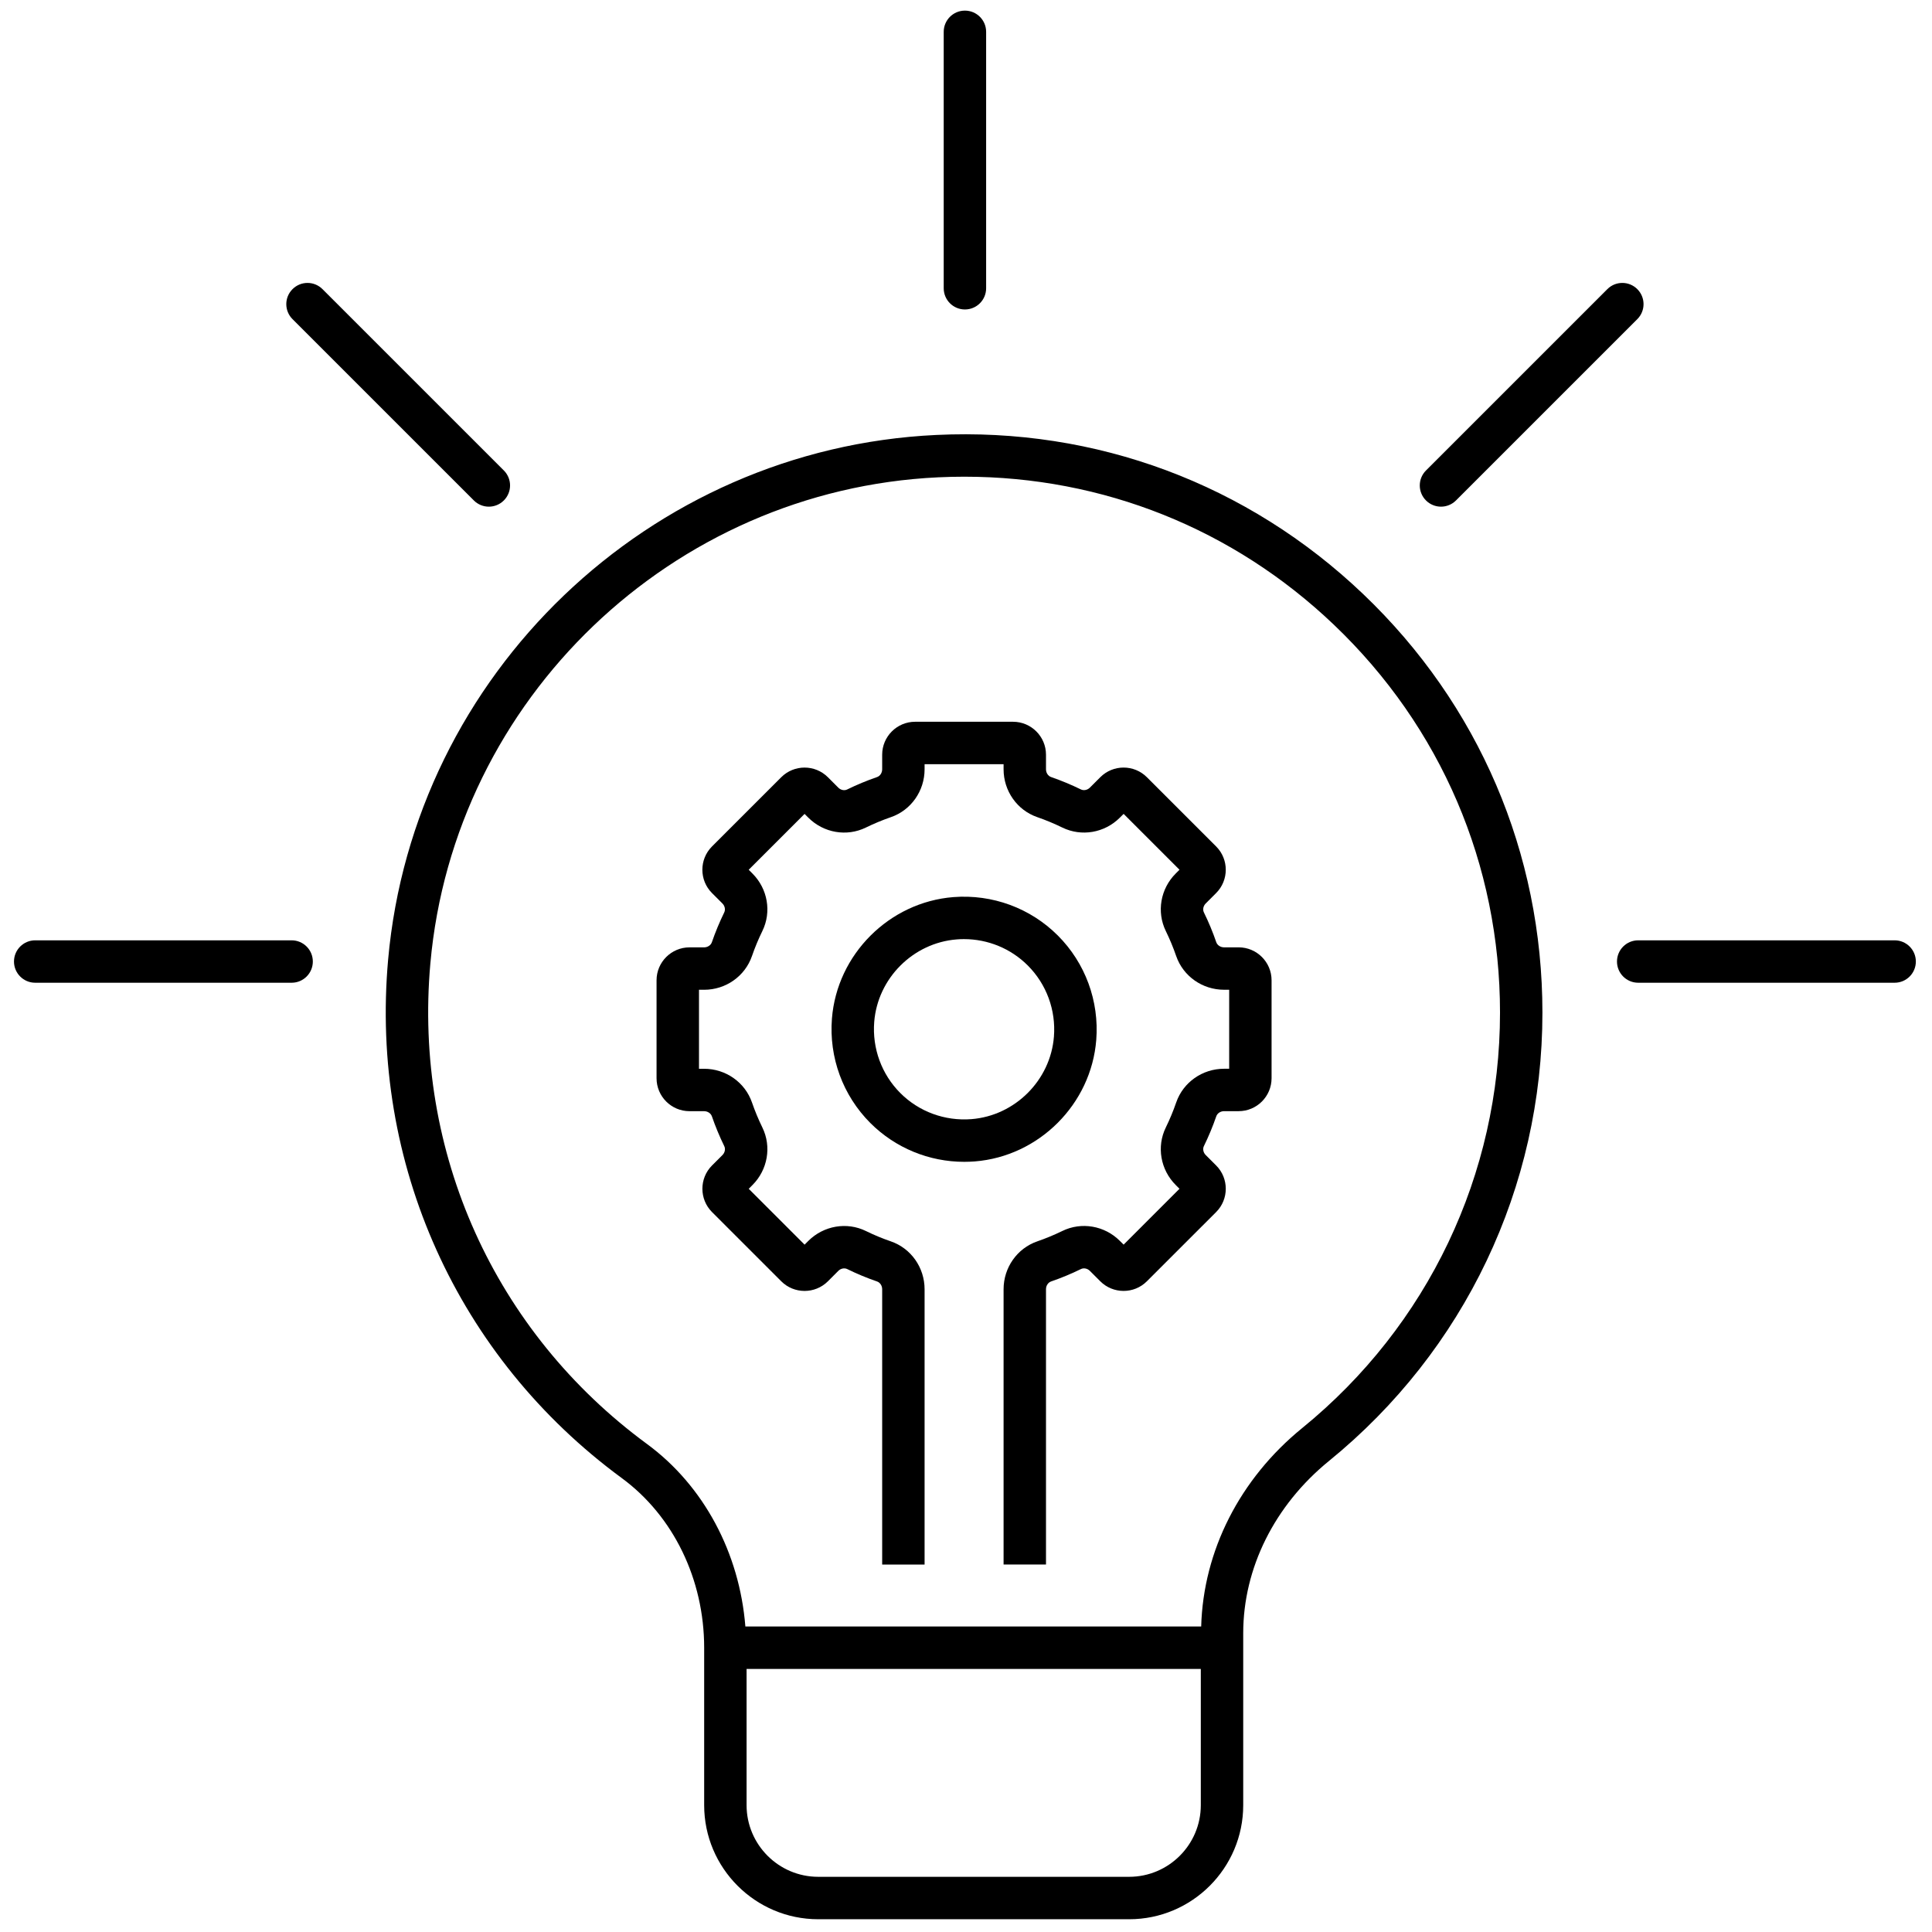
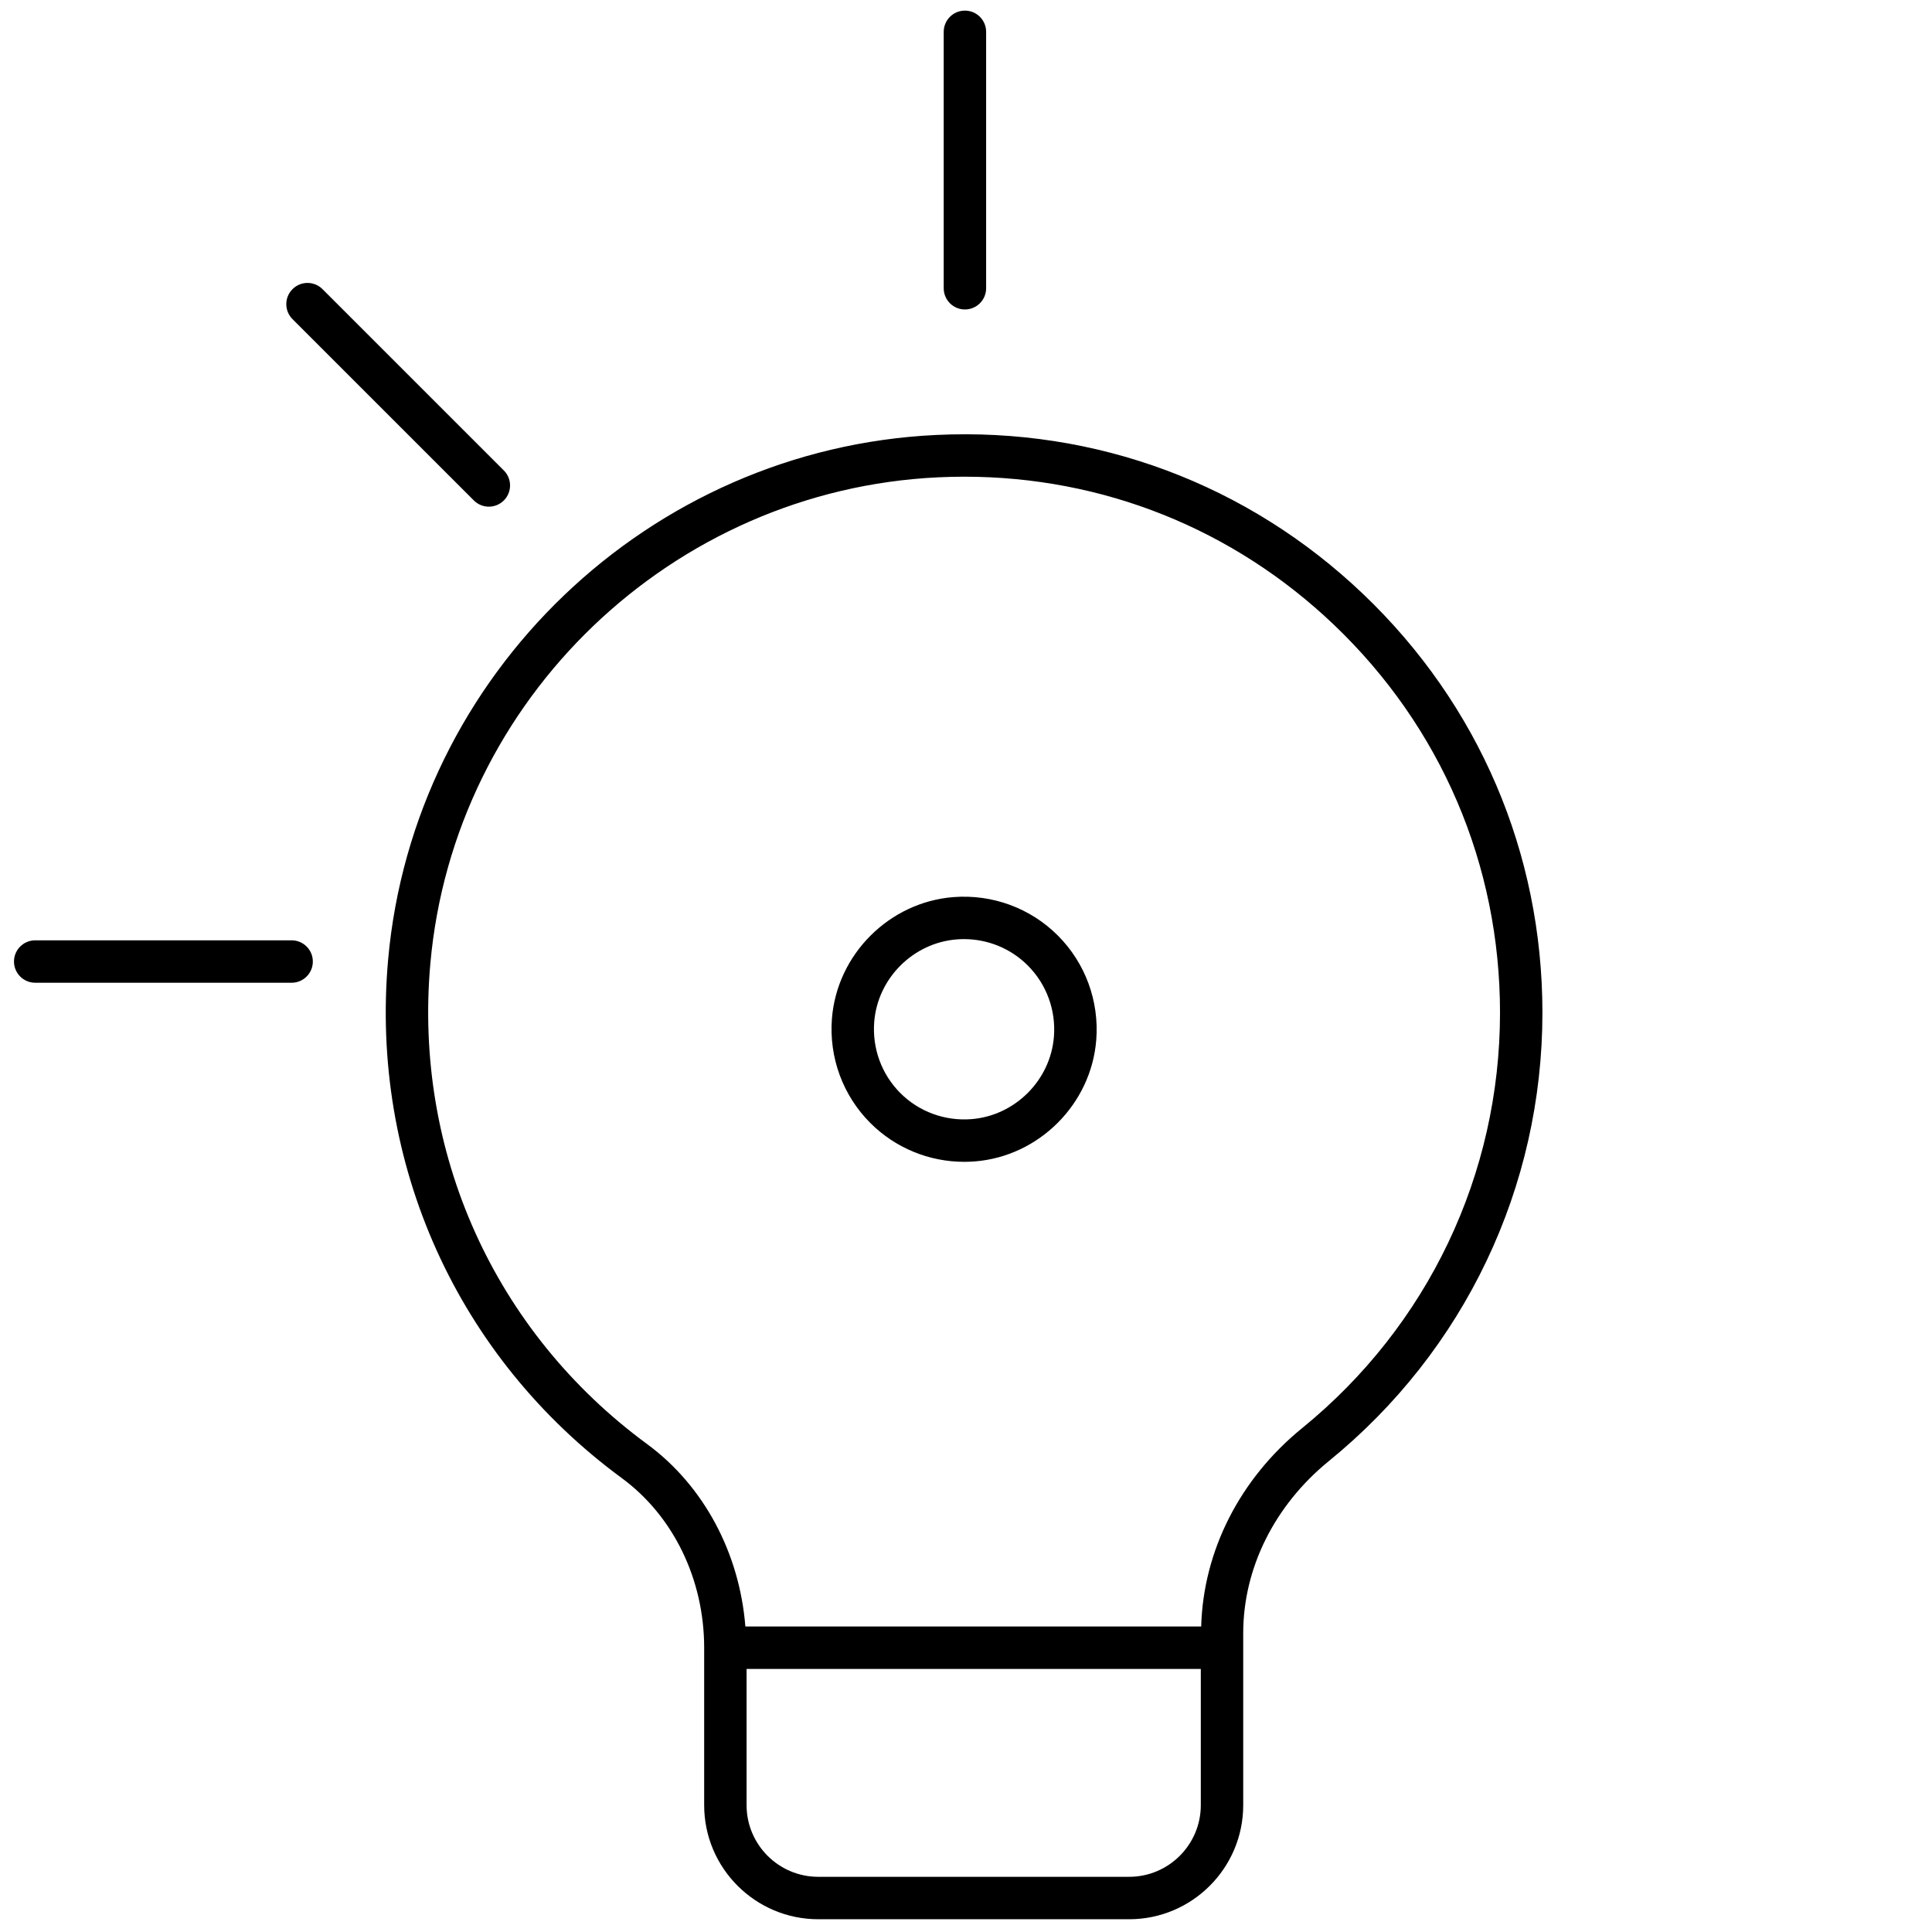
<svg xmlns="http://www.w3.org/2000/svg" version="1.1" width="256" height="256" viewBox="0 0 256 256" xml:space="preserve">
  <defs>
</defs>
  <g style="stroke: none; stroke-width: 0; stroke-dasharray: none; stroke-linecap: butt; stroke-linejoin: miter; stroke-miterlimit: 10; fill: none; fill-rule: nonzero; opacity: 1;" transform="translate(1.407 1.407) scale(2.81 2.81)">
    <path d="M 13.252 45.84 H 1.159 c -0.552 0 -1 -0.448 -1 -1 s 0.448 -1 1 -1 h 12.092 c 0.552 0 1 0.448 1 1 S 13.804 45.84 13.252 45.84 z" style="stroke: none; stroke-width: 1; stroke-dasharray: none; stroke-linecap: butt; stroke-linejoin: miter; stroke-miterlimit: 10; fill: rgb(0,0,0); fill-rule: nonzero; opacity: 1;" transform=" matrix(1 0 0 1 0 0) " stroke-linecap="round" />
-     <path d="M 88.841 45.84 H 76.748 c -0.553 0 -1 -0.448 -1 -1 s 0.447 -1 1 -1 h 12.093 c 0.553 0 1 0.448 1 1 S 89.393 45.84 88.841 45.84 z" style="stroke: none; stroke-width: 1; stroke-dasharray: none; stroke-linecap: butt; stroke-linejoin: miter; stroke-miterlimit: 10; fill: rgb(0,0,0); fill-rule: nonzero; opacity: 1;" transform=" matrix(1 0 0 1 0 0) " stroke-linecap="round" />
-     <path d="M 67.449 23.391 c -0.256 0 -0.512 -0.098 -0.707 -0.293 c -0.391 -0.391 -0.391 -1.023 0 -1.414 l 8.551 -8.55 c 0.391 -0.391 1.023 -0.391 1.414 0 s 0.391 1.023 0 1.414 l -8.551 8.55 C 67.961 23.293 67.705 23.391 67.449 23.391 z" style="stroke: none; stroke-width: 1; stroke-dasharray: none; stroke-linecap: butt; stroke-linejoin: miter; stroke-miterlimit: 10; fill: rgb(0,0,0); fill-rule: nonzero; opacity: 1;" transform=" matrix(1 0 0 1 0 0) " stroke-linecap="round" />
    <path d="M 45 14.092 c -0.552 0 -1 -0.448 -1 -1 V 1 c 0 -0.552 0.448 -1 1 -1 s 1 0.448 1 1 v 12.092 C 46 13.645 45.552 14.092 45 14.092 z" style="stroke: none; stroke-width: 1; stroke-dasharray: none; stroke-linecap: butt; stroke-linejoin: miter; stroke-miterlimit: 10; fill: rgb(0,0,0); fill-rule: nonzero; opacity: 1;" transform=" matrix(1 0 0 1 0 0) " stroke-linecap="round" />
    <path d="M 22.551 23.391 c -0.256 0 -0.512 -0.098 -0.707 -0.293 l -8.551 -8.55 c -0.391 -0.391 -0.391 -1.023 0 -1.414 s 1.023 -0.391 1.414 0 l 8.551 8.55 c 0.391 0.391 0.391 1.023 0 1.414 C 23.062 23.293 22.806 23.391 22.551 23.391 z" style="stroke: none; stroke-width: 1; stroke-dasharray: none; stroke-linecap: butt; stroke-linejoin: miter; stroke-miterlimit: 10; fill: rgb(0,0,0); fill-rule: nonzero; opacity: 1;" transform=" matrix(1 0 0 1 0 0) " stroke-linecap="round" />
    <path d="M 44.968 54.285 c -1.659 0 -3.25 -0.653 -4.428 -1.831 c -1.295 -1.296 -1.955 -3.091 -1.811 -4.925 c 0.239 -3.026 2.701 -5.488 5.727 -5.727 c 1.834 -0.144 3.629 0.515 4.925 1.811 c 1.296 1.296 1.956 3.091 1.812 4.925 c -0.238 3.026 -2.7 5.488 -5.727 5.728 l 0 0 C 45.299 54.278 45.133 54.285 44.968 54.285 z M 44.953 43.783 c -0.113 0 -0.227 0.004 -0.34 0.014 c -2.056 0.162 -3.728 1.834 -3.89 3.89 c -0.099 1.25 0.35 2.473 1.23 3.354 c 0.881 0.881 2.098 1.329 3.354 1.231 l 0 0 c 2.056 -0.162 3.729 -1.835 3.89 -3.89 c 0.099 -1.251 -0.351 -2.473 -1.231 -3.354 C 47.166 44.227 46.083 43.783 44.953 43.783 z" style="stroke: none; stroke-width: 1; stroke-dasharray: none; stroke-linecap: butt; stroke-linejoin: miter; stroke-miterlimit: 10; fill: rgb(0,0,0); fill-rule: nonzero; opacity: 1;" transform=" matrix(1 0 0 1 0 0) " stroke-linecap="round" />
-     <path d="M 48.823 73.274 h -2 V 60.293 c 0 -1.021 0.639 -1.929 1.588 -2.257 c 0.405 -0.14 0.803 -0.305 1.182 -0.49 c 0.902 -0.441 1.992 -0.253 2.712 0.466 l 0.179 0.178 l 2.634 -2.634 l -0.177 -0.177 c -0.721 -0.721 -0.909 -1.811 -0.469 -2.712 c 0.188 -0.384 0.353 -0.781 0.491 -1.182 c 0.329 -0.951 1.236 -1.589 2.258 -1.589 h 0.24 v -3.725 h -0.241 c -1.021 0 -1.928 -0.638 -2.257 -1.587 c -0.139 -0.404 -0.304 -0.801 -0.491 -1.183 c -0.44 -0.902 -0.252 -1.992 0.469 -2.712 l 0.177 -0.177 l -2.634 -2.634 l -0.178 0.177 c -0.72 0.721 -1.809 0.908 -2.712 0.468 c -0.383 -0.187 -0.78 -0.353 -1.183 -0.492 c -0.949 -0.327 -1.588 -1.234 -1.588 -2.256 v -0.241 h -3.725 v 0.241 c 0 1.022 -0.638 1.929 -1.588 2.257 c -0.404 0.14 -0.802 0.305 -1.182 0.491 c -0.902 0.441 -1.992 0.253 -2.712 -0.467 l -0.177 -0.177 l -2.635 2.634 l 0.177 0.177 c 0.721 0.721 0.909 1.81 0.468 2.711 c -0.188 0.385 -0.354 0.783 -0.491 1.182 c -0.329 0.951 -1.235 1.589 -2.257 1.589 h -0.241 v 3.725 h 0.241 c 1.021 0 1.928 0.638 2.257 1.587 c 0.138 0.399 0.303 0.798 0.492 1.185 c 0.44 0.9 0.252 1.99 -0.468 2.711 l -0.177 0.177 l 2.635 2.634 l 0.176 -0.177 c 0.722 -0.72 1.813 -0.907 2.712 -0.468 c 0.38 0.187 0.778 0.352 1.182 0.491 c 0.95 0.328 1.588 1.235 1.588 2.257 v 12.981 h -2 V 60.293 c 0 -0.167 -0.099 -0.317 -0.241 -0.366 c -0.482 -0.166 -0.956 -0.363 -1.409 -0.586 c -0.13 -0.063 -0.304 -0.029 -0.419 0.087 l -0.491 0.492 c -0.608 0.605 -1.593 0.604 -2.197 0 l -3.267 -3.266 c -0.605 -0.607 -0.604 -1.592 0 -2.196 l 0.493 -0.493 c 0.115 -0.115 0.15 -0.287 0.085 -0.419 c -0.225 -0.461 -0.421 -0.935 -0.585 -1.41 c -0.049 -0.14 -0.2 -0.239 -0.367 -0.239 h -0.688 c -0.856 0 -1.553 -0.696 -1.553 -1.553 v -4.619 c 0 -0.856 0.697 -1.553 1.553 -1.553 h 0.688 c 0.167 0 0.317 -0.099 0.367 -0.241 c 0.164 -0.476 0.361 -0.95 0.584 -1.408 c 0.064 -0.132 0.029 -0.304 -0.085 -0.419 l -0.493 -0.493 c -0.605 -0.605 -0.605 -1.59 -0.001 -2.196 l 3.268 -3.267 c 0.605 -0.604 1.589 -0.605 2.196 -0.001 l 0.494 0.495 c 0.115 0.115 0.288 0.15 0.419 0.084 c 0.452 -0.221 0.925 -0.418 1.407 -0.584 c 0.143 -0.049 0.242 -0.2 0.242 -0.367 v -0.688 c 0 -0.856 0.697 -1.553 1.553 -1.553 h 4.619 c 0.856 0 1.553 0.697 1.553 1.553 v 0.688 c 0 0.167 0.099 0.317 0.241 0.366 c 0.479 0.166 0.952 0.362 1.407 0.585 c 0.134 0.063 0.305 0.029 0.42 -0.085 l 0.493 -0.493 c 0.606 -0.606 1.592 -0.605 2.196 0 l 3.267 3.266 c 0.605 0.606 0.604 1.591 0 2.196 l -0.493 0.493 c -0.115 0.115 -0.15 0.288 -0.086 0.419 c 0.223 0.454 0.42 0.928 0.585 1.409 c 0.049 0.141 0.199 0.24 0.366 0.24 h 0.688 c 0.856 0 1.553 0.697 1.553 1.553 v 4.619 c 0 0.856 -0.696 1.553 -1.553 1.553 H 57.22 c -0.167 0 -0.318 0.1 -0.367 0.241 c -0.165 0.478 -0.361 0.951 -0.585 1.408 c -0.064 0.132 -0.029 0.304 0.086 0.419 l 0.493 0.493 c 0.604 0.604 0.605 1.589 0.002 2.194 l -3.269 3.268 c -0.606 0.606 -1.592 0.604 -2.196 0 l -0.493 -0.493 c -0.115 -0.115 -0.289 -0.149 -0.419 -0.085 c -0.452 0.222 -0.926 0.419 -1.408 0.585 c -0.142 0.049 -0.241 0.199 -0.241 0.366 V 73.274 z" style="stroke: none; stroke-width: 1; stroke-dasharray: none; stroke-linecap: butt; stroke-linejoin: miter; stroke-miterlimit: 10; fill: rgb(0,0,0); fill-rule: nonzero; opacity: 1;" transform=" matrix(1 0 0 1 0 0) " stroke-linecap="round" />
    <path d="M 63.783 27.516 c -5.445 -5.195 -12.6 -7.868 -20.138 -7.506 c -13.532 0.637 -24.642 11.273 -25.844 24.742 c -0.857 9.607 3.262 18.747 11.02 24.448 c 2.432 1.787 3.883 4.777 3.883 7.998 v 7.424 c 0 2.966 2.413 5.379 5.379 5.379 h 14.661 c 2.966 0 5.379 -2.413 5.379 -5.379 v -8.107 c 0 -3.07 1.475 -6.032 4.045 -8.125 c 6.396 -5.205 10.064 -12.91 10.064 -21.139 C 72.232 39.722 69.231 32.714 63.783 27.516 z M 52.744 88 H 38.083 c -1.863 0 -3.379 -1.516 -3.379 -3.379 v -6.424 h 21.419 v 6.424 C 56.123 86.484 54.607 88 52.744 88 z M 60.906 66.838 c -2.952 2.402 -4.667 5.8 -4.765 9.359 H 34.647 c -0.276 -3.468 -1.957 -6.636 -4.642 -8.609 c -7.189 -5.284 -11.006 -13.755 -10.212 -22.659 c 1.113 -12.478 11.408 -22.332 23.946 -22.922 c 0.413 -0.02 0.824 -0.029 1.233 -0.029 c 6.533 0 12.683 2.455 17.431 6.985 c 5.049 4.817 7.829 11.312 7.829 18.287 C 70.232 54.874 66.833 62.014 60.906 66.838 z" style="stroke: none; stroke-width: 1; stroke-dasharray: none; stroke-linecap: butt; stroke-linejoin: miter; stroke-miterlimit: 10; fill: rgb(0,0,0); fill-rule: nonzero; opacity: 1;" transform=" matrix(1 0 0 1 0 0) " stroke-linecap="round" />
  </g>
</svg>